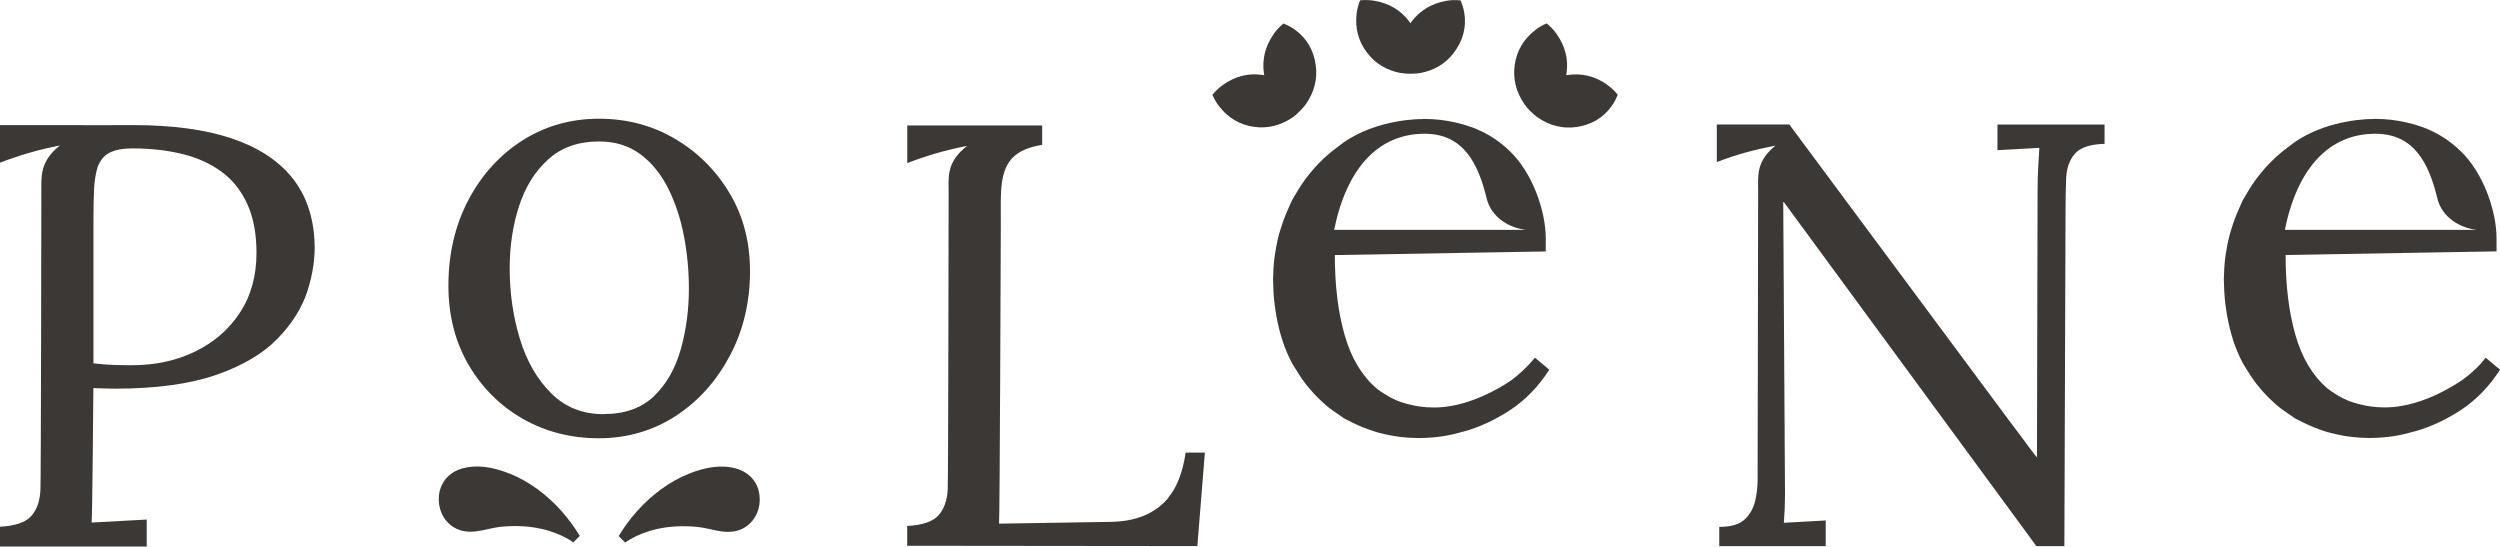
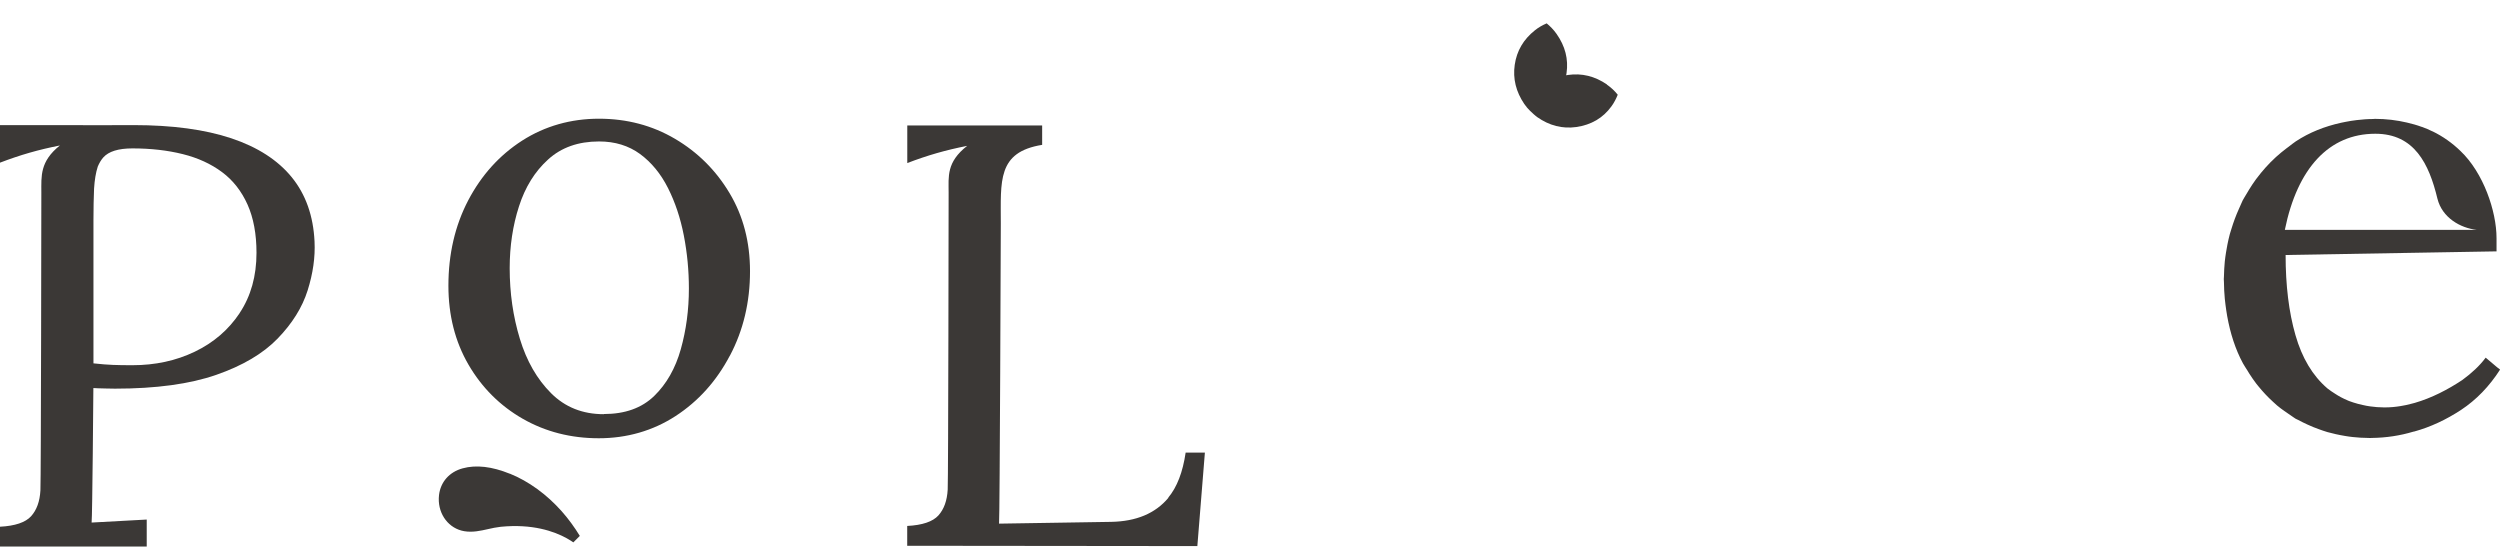
<svg xmlns="http://www.w3.org/2000/svg" width="311" height="68" viewBox="0 0 311 68" fill="none">
  <g clip-path="url(#clip0_415_1917)">
    <path d="M90.802 44.243C92.469 41.086 93.302 37.584 93.302 33.746C93.302 30.109 92.459 26.876 90.764 24.036C89.069 21.195 86.809 18.941 83.975 17.271C81.14 15.601 77.98 14.767 74.504 14.767C71.028 14.767 67.791 15.678 64.956 17.492C62.121 19.315 59.89 21.79 58.243 24.928C56.605 28.066 55.782 31.606 55.782 35.54C55.782 39.224 56.615 42.496 58.281 45.365C59.948 48.225 62.198 50.47 65.023 52.091C67.858 53.713 71.018 54.519 74.494 54.519C77.97 54.519 81.207 53.598 84.042 51.756C86.876 49.913 89.127 47.409 90.793 44.243H90.802ZM75.107 51.525C72.474 51.525 70.29 50.652 68.547 48.906C66.804 47.16 65.511 44.914 64.669 42.141C63.826 39.378 63.405 36.452 63.405 33.362C63.405 30.627 63.788 28.056 64.563 25.667C65.33 23.277 66.536 21.33 68.183 19.843C69.821 18.346 71.937 17.597 74.523 17.597C76.515 17.597 78.21 18.125 79.627 19.161C81.044 20.207 82.203 21.618 83.094 23.383C83.984 25.149 84.645 27.116 85.066 29.284C85.488 31.453 85.698 33.659 85.698 35.895C85.698 38.534 85.363 41.047 84.693 43.437C84.022 45.826 82.912 47.774 81.379 49.261C79.838 50.758 77.75 51.506 75.117 51.506L75.107 51.525Z" fill="#3B3836" />
-     <path d="M190.942 44.502C189.888 45.778 188.845 46.68 188.031 47.284C188.031 47.284 185.416 49.175 182.132 50.124C181.959 50.172 181.787 50.211 181.615 50.259C181.193 50.364 180.762 50.47 180.341 50.527C179.709 50.633 179.067 50.691 178.426 50.691C178.397 50.691 178.368 50.691 178.349 50.691C178.33 50.691 178.311 50.691 178.292 50.691C177.707 50.691 177.133 50.643 176.587 50.566C176.261 50.527 175.965 50.46 175.658 50.393C175.457 50.345 175.246 50.307 175.055 50.249C174.672 50.144 174.298 50.029 173.944 49.894C173.877 49.865 173.81 49.837 173.743 49.808C173.197 49.578 172.67 49.299 172.182 48.973C171.875 48.781 171.579 48.58 171.291 48.359C171.272 48.34 171.253 48.321 171.234 48.311C169.414 46.747 168.093 44.54 167.279 41.7C166.455 38.841 166.053 35.511 166.053 31.731L192.292 31.28C192.292 30.714 192.292 29.639 192.292 29.639C192.292 26.281 190.655 21.503 187.82 18.806C186.786 17.799 185.617 16.974 184.334 16.35C184.334 16.35 184.325 16.35 184.315 16.35C183.894 16.139 183.463 15.957 183.013 15.793C183.003 15.793 182.994 15.793 182.984 15.793C182.39 15.573 181.768 15.4 181.145 15.256C179.881 14.959 178.55 14.796 177.162 14.796C177.075 14.796 177.008 14.815 176.922 14.815C176.233 14.815 175.553 14.872 174.892 14.949C174.404 15.007 173.925 15.083 173.456 15.179C173.283 15.208 173.111 15.246 172.938 15.285C170.908 15.736 169.022 16.475 167.317 17.597C167.011 17.799 166.733 18.039 166.436 18.259C166.34 18.336 166.235 18.403 166.139 18.48C165.708 18.806 165.287 19.152 164.885 19.516C164.846 19.555 164.808 19.593 164.77 19.622C163.918 20.409 163.151 21.272 162.452 22.203C162.424 22.241 162.404 22.27 162.376 22.299C162.069 22.711 161.792 23.143 161.523 23.575C161.409 23.767 161.294 23.959 161.179 24.151C161.025 24.419 160.844 24.669 160.709 24.947C160.633 25.091 160.585 25.244 160.508 25.398C160.413 25.599 160.326 25.801 160.24 26.003C159.876 26.808 159.57 27.634 159.311 28.488C159.244 28.708 159.168 28.919 159.11 29.14C158.995 29.572 158.9 30.004 158.813 30.435C158.746 30.762 158.689 31.078 158.641 31.404C158.584 31.779 158.526 32.153 158.488 32.527C158.43 33.141 158.392 33.775 158.382 34.408C158.382 34.513 158.363 34.619 158.363 34.724C158.363 34.849 158.382 34.964 158.382 35.089C158.382 35.799 158.43 36.499 158.488 37.181C158.536 37.67 158.603 38.15 158.67 38.62C158.708 38.86 158.746 39.1 158.785 39.33C159.168 41.47 159.8 43.456 160.748 45.212C160.92 45.528 161.121 45.807 161.303 46.104C161.38 46.239 161.466 46.363 161.543 46.498C161.811 46.92 162.098 47.332 162.395 47.726C162.491 47.85 162.586 47.956 162.682 48.081C163.238 48.762 163.831 49.395 164.473 49.98C164.645 50.134 164.808 50.297 164.981 50.441C165.277 50.691 165.584 50.921 165.9 51.142C166.168 51.333 166.446 51.525 166.723 51.708C166.905 51.823 167.078 51.967 167.269 52.082C167.375 52.149 167.499 52.187 167.604 52.245C167.978 52.456 168.361 52.629 168.744 52.811C169.223 53.032 169.702 53.233 170.2 53.406C170.544 53.531 170.899 53.655 171.253 53.761C171.598 53.857 171.942 53.943 172.297 54.02C172.67 54.106 173.053 54.173 173.436 54.241C173.752 54.289 174.059 54.346 174.384 54.375C175.026 54.442 175.687 54.49 176.357 54.49C176.424 54.49 176.491 54.5 176.558 54.5C176.616 54.5 176.673 54.49 176.731 54.49C178.608 54.471 180.322 54.193 181.931 53.713C181.978 53.703 182.026 53.694 182.074 53.684C184.057 53.137 186 52.235 187.887 50.998C189.774 49.75 191.392 48.081 192.733 45.989L192.512 45.807C191.986 45.365 191.459 44.934 190.942 44.492V44.502ZM177.229 16.638C182.074 16.638 183.903 20.37 184.947 24.707C185.541 27.096 187.81 28.363 189.821 28.593H165.967C167.528 20.898 171.483 16.638 177.219 16.638H177.229Z" fill="#3B3836" />
    <path d="M36.304 22.059C34.561 19.919 32.052 18.298 28.777 17.204C25.492 16.11 21.441 15.563 16.625 15.563C14.939 15.563 14.116 15.563 13.177 15.573L5.48176e-05 15.563V20.236C2.538 19.267 4.769 18.624 7.45 18.096C4.951 20.092 5.143 21.905 5.143 23.92C5.143 23.92 5.104 59.643 5.028 61.005C4.951 62.377 4.568 63.442 3.869 64.219C3.17 64.987 1.877 65.428 -0.01 65.525V67.99H18.253V64.632C17.506 64.68 12.191 64.958 11.396 65.006C11.492 64.364 11.616 48.273 11.616 48.273C12.114 48.321 14.297 48.349 14.297 48.349C19.411 48.349 23.615 47.774 26.9 46.632C30.185 45.49 32.732 43.984 34.542 42.113C36.352 40.242 37.597 38.255 38.267 36.135C38.937 34.014 39.225 31.99 39.129 30.042C38.976 26.857 38.037 24.189 36.294 22.049L36.304 22.059ZM29.821 38.937C28.432 41.028 26.565 42.631 24.228 43.753C21.892 44.876 19.306 45.432 16.471 45.432C15.523 45.432 14.719 45.423 14.049 45.394C13.378 45.365 12.564 45.308 11.626 45.202V27.346C11.626 25.878 11.654 24.611 11.702 23.46C11.769 22.404 11.913 21.493 12.162 20.725C12.344 20.294 12.564 19.91 12.851 19.584C13.522 18.835 14.728 18.461 16.471 18.461C18.76 18.461 20.848 18.701 22.734 19.171C24.621 19.641 26.249 20.389 27.618 21.407C28.988 22.424 30.041 23.776 30.788 25.436C31.535 27.106 31.908 29.111 31.908 31.453C31.908 34.341 31.209 36.835 29.821 38.927V38.937Z" fill="#3B3836" />
-     <path d="M248.486 18.681C249.357 18.634 250.219 18.586 251.091 18.538C251.962 18.49 252.824 18.442 253.696 18.394C253.648 19.123 253.6 19.929 253.552 20.821C253.504 21.714 253.475 22.644 253.475 23.613L253.399 56.831H253.322C252.69 56.006 252.077 55.191 251.474 54.365C250.87 53.54 250.258 52.725 249.626 51.9L222.592 15.486H213.571V20.159C216.109 19.19 218.187 18.634 220.868 18.115C218.531 20.015 218.694 21.694 218.713 23.604L218.646 59.815C218.646 60.545 218.55 61.351 218.359 62.243C218.167 63.135 217.746 63.913 217.095 64.565C216.444 65.217 215.371 65.544 213.877 65.544V67.942H227.121V64.747C226.25 64.795 225.388 64.843 224.517 64.891C223.645 64.939 222.783 64.987 221.912 65.035C222.008 63.874 222.055 62.684 222.055 61.485C222.055 60.286 221.835 25.139 221.835 25.139H221.912C222.343 25.715 253.332 67.942 253.332 67.942H256.808L256.951 26.808C256.951 25.072 256.971 23.546 257.028 22.241C257.076 20.936 257.44 19.9 258.11 19.123C258.79 18.355 260.016 17.943 261.807 17.895V15.496H248.486V18.691V18.681Z" fill="#3B3836" />
    <path d="M310.789 45.816L309.583 44.799L309.219 44.492C308.472 45.5 307.476 46.421 306.308 47.275C304.498 48.474 302.496 49.51 300.409 50.115C300.236 50.163 300.064 50.201 299.891 50.249C299.47 50.355 299.039 50.46 298.618 50.518C297.986 50.623 297.344 50.681 296.702 50.681C296.674 50.681 296.645 50.681 296.626 50.681C296.607 50.681 296.588 50.681 296.568 50.681C295.984 50.681 295.41 50.633 294.864 50.556C294.538 50.518 294.241 50.451 293.935 50.383C293.734 50.336 293.523 50.297 293.332 50.24C292.949 50.134 292.575 50.019 292.221 49.885C292.154 49.856 292.087 49.827 292.02 49.798C291.474 49.568 290.947 49.29 290.459 48.964C290.152 48.772 289.855 48.57 289.568 48.349C289.549 48.33 289.53 48.311 289.511 48.301C287.691 46.737 286.37 44.531 285.556 41.69C284.732 38.831 284.33 35.502 284.33 31.721L310.569 31.27C310.569 30.704 310.569 29.63 310.569 29.63C310.569 26.271 308.931 21.493 306.097 18.797C305.063 17.789 303.894 16.964 302.611 16.34C302.611 16.34 302.601 16.34 302.592 16.34C302.171 16.129 301.74 15.947 301.29 15.784C301.29 15.784 301.27 15.784 301.261 15.784C300.667 15.563 300.045 15.39 299.422 15.246C298.158 14.949 296.827 14.786 295.438 14.786C295.352 14.786 295.285 14.805 295.199 14.805C294.51 14.805 293.83 14.863 293.169 14.94C292.68 14.997 292.202 15.074 291.732 15.17C291.56 15.198 291.388 15.237 291.215 15.275C289.185 15.726 287.299 16.465 285.594 17.588C285.288 17.789 285.01 18.029 284.713 18.25C284.617 18.326 284.512 18.394 284.416 18.47C283.985 18.797 283.564 19.142 283.162 19.507C283.123 19.545 283.085 19.584 283.047 19.612C282.194 20.399 281.428 21.263 280.729 22.193C280.7 22.232 280.681 22.261 280.653 22.289C280.346 22.702 280.068 23.134 279.8 23.565C279.685 23.757 279.57 23.949 279.456 24.141C279.302 24.41 279.13 24.659 278.986 24.938C278.91 25.081 278.862 25.235 278.785 25.389C278.689 25.59 278.603 25.791 278.517 25.993C278.153 26.799 277.847 27.624 277.588 28.478C277.521 28.699 277.445 28.91 277.387 29.131C277.272 29.562 277.176 29.994 277.09 30.426C277.023 30.752 276.966 31.069 276.918 31.395C276.86 31.769 276.803 32.143 276.765 32.518C276.707 33.132 276.669 33.765 276.659 34.398C276.659 34.504 276.64 34.609 276.64 34.715C276.64 34.84 276.659 34.955 276.659 35.079C276.659 35.789 276.707 36.49 276.765 37.171C276.813 37.66 276.88 38.14 276.947 38.61C276.985 38.85 277.023 39.09 277.061 39.32C277.445 41.46 278.077 43.446 279.025 45.202C279.197 45.519 279.398 45.797 279.58 46.094C279.657 46.229 279.743 46.354 279.819 46.488C280.088 46.91 280.375 47.323 280.672 47.716C280.768 47.841 280.863 47.946 280.959 48.071C281.514 48.752 282.108 49.386 282.75 49.971C282.922 50.124 283.085 50.288 283.257 50.431C283.554 50.681 283.861 50.911 284.177 51.132C284.445 51.324 284.723 51.516 285 51.698C285.182 51.813 285.355 51.957 285.546 52.072C285.651 52.139 285.776 52.178 285.881 52.235C286.255 52.447 286.638 52.619 287.021 52.801C287.5 53.022 287.978 53.224 288.476 53.396C288.821 53.521 289.176 53.646 289.53 53.751C289.875 53.847 290.219 53.934 290.574 54.01C290.947 54.097 291.33 54.164 291.713 54.231C292.029 54.279 292.336 54.337 292.661 54.365C293.303 54.433 293.964 54.481 294.634 54.481C294.701 54.481 294.768 54.49 294.835 54.49C294.893 54.49 294.95 54.481 295.007 54.481C296.884 54.461 298.599 54.183 300.207 53.703C300.255 53.694 300.303 53.684 300.351 53.675C302.333 53.128 304.277 52.226 306.164 50.988C308.05 49.741 309.669 48.071 311.009 45.979L310.799 45.797L310.789 45.816ZM295.496 16.638C300.341 16.638 302.171 20.37 303.214 24.707C303.808 27.096 306.078 28.363 308.089 28.593H284.234C285.795 20.898 289.75 16.638 295.486 16.638H295.496Z" fill="#3B3836" />
-     <path d="M174.308 9.086C174.461 9.115 174.614 9.115 174.768 9.134C174.768 9.134 174.768 9.144 174.768 9.154C174.844 9.154 174.921 9.154 174.997 9.154C175.141 9.154 175.285 9.173 175.428 9.173C175.591 9.173 175.754 9.173 175.926 9.154C175.993 9.154 176.06 9.154 176.127 9.154C176.127 9.154 176.127 9.154 176.127 9.144C176.271 9.134 176.415 9.125 176.558 9.106C178.397 8.789 179.843 7.925 180.877 6.534C182.007 5.018 182.438 3.377 182.16 1.612C182.074 1.055 181.902 0.537 181.691 0.048C181.097 -0.01 180.494 -0.01 179.862 0.115C178.052 0.451 176.625 1.324 175.582 2.715C175.534 2.773 175.495 2.84 175.457 2.898C175.409 2.821 175.361 2.744 175.304 2.667C174.26 1.276 172.824 0.413 170.985 0.096C170.362 -0.01 169.769 -0.01 169.194 0.038C168.993 0.556 168.83 1.094 168.763 1.689C168.552 3.502 168.974 5.095 170.018 6.496C171.061 7.897 172.488 8.76 174.298 9.096L174.308 9.086Z" fill="#3B3836" />
    <path d="M199.915 10.516C198.392 9.47 196.774 9.077 195.05 9.326C194.973 9.336 194.906 9.355 194.83 9.365C194.849 9.278 194.868 9.192 194.878 9.096C195.127 7.369 194.715 5.747 193.633 4.212C193.269 3.694 192.848 3.272 192.407 2.907C191.899 3.128 191.402 3.397 190.942 3.771C189.515 4.903 188.682 6.333 188.433 8.06C188.184 9.787 188.586 11.409 189.62 12.934C189.707 13.068 189.812 13.174 189.908 13.299C189.908 13.299 189.908 13.308 189.908 13.318C189.955 13.376 190.013 13.433 190.061 13.491C190.157 13.596 190.252 13.711 190.358 13.807C190.473 13.922 190.597 14.037 190.722 14.143C190.769 14.181 190.817 14.239 190.865 14.277C190.865 14.277 190.865 14.277 190.875 14.277C190.99 14.373 191.085 14.469 191.21 14.556C192.733 15.63 194.361 16.043 196.084 15.803C197.952 15.534 199.417 14.68 200.47 13.222C200.805 12.761 201.045 12.282 201.246 11.783C200.872 11.322 200.442 10.9 199.905 10.535L199.915 10.516Z" fill="#3B3836" />
-     <path d="M161.179 14.287C161.179 14.287 161.188 14.287 161.198 14.287C161.255 14.239 161.313 14.181 161.37 14.133C161.476 14.037 161.59 13.942 161.686 13.836C161.801 13.721 161.916 13.596 162.021 13.471C162.06 13.423 162.117 13.376 162.155 13.328C162.155 13.328 162.155 13.328 162.155 13.318C162.251 13.203 162.347 13.107 162.433 12.982C163.506 11.457 163.917 9.825 163.678 8.098C163.41 6.227 162.558 4.759 161.102 3.704C160.642 3.368 160.164 3.128 159.666 2.926C159.206 3.301 158.785 3.732 158.421 4.27C157.377 5.795 156.984 7.417 157.233 9.144C157.243 9.221 157.262 9.288 157.272 9.365C157.185 9.346 157.099 9.326 157.003 9.317C155.28 9.067 153.661 9.48 152.129 10.564C151.612 10.929 151.191 11.351 150.827 11.792C151.047 12.301 151.315 12.8 151.689 13.26C152.819 14.69 154.245 15.525 155.969 15.774C157.693 16.024 159.311 15.621 160.834 14.584C160.968 14.498 161.073 14.393 161.198 14.297L161.179 14.287Z" fill="#3B3836" />
    <path d="M145.349 61.926C143.731 63.864 141.365 64.862 138.224 64.92L124.281 65.141C124.377 64.498 124.501 27.806 124.501 27.806C124.501 22.5 124.051 18.921 129.644 18.02V15.611H112.866V20.284C115.404 19.315 117.635 18.672 120.317 18.144C117.721 20.178 118.009 21.953 118.009 23.968C118.009 23.968 117.97 59.537 117.894 60.909C117.817 62.281 117.434 63.346 116.735 64.124C116.036 64.891 114.743 65.333 112.857 65.428V67.894L148.95 67.933C149.266 64.056 149.572 60.18 149.888 56.304H147.494C147.14 58.731 146.422 60.602 145.33 61.907L145.349 61.926Z" fill="#3B3836" />
-     <path d="M91.54 58.271C89.864 57.81 87.891 58.04 85.67 58.942C83.323 59.892 81.092 61.514 79.215 63.625C78.382 64.555 77.635 65.582 76.965 66.686L77.769 67.492C78.018 67.319 78.296 67.146 78.602 66.973C80.173 66.11 82.873 65.16 86.819 65.553C87.346 65.611 87.872 65.726 88.389 65.841C89.328 66.052 90.305 66.273 91.339 66.1C93.235 65.784 94.576 64.056 94.509 62.003C94.509 61.869 94.499 61.734 94.48 61.6C94.298 59.979 93.197 58.731 91.54 58.28V58.271Z" fill="#3B3836" />
    <path d="M63.424 58.933C61.202 58.031 59.23 57.8 57.554 58.261C55.897 58.712 54.805 59.959 54.614 61.581C54.595 61.715 54.585 61.85 54.585 61.984C54.528 64.037 55.859 65.764 57.755 66.081C58.789 66.254 59.766 66.033 60.704 65.822C61.212 65.707 61.739 65.592 62.275 65.534C66.23 65.141 68.921 66.091 70.491 66.954C70.798 67.127 71.075 67.299 71.324 67.472L72.129 66.666C71.459 65.572 70.712 64.546 69.878 63.605C68.001 61.495 65.77 59.873 63.424 58.923V58.933Z" fill="#3B3836" />
  </g>
  <defs>
    <clipPath id="clip0_415_1917">
      <rect width="311" height="68" fill="white" />
    </clipPath>
  </defs>
</svg>